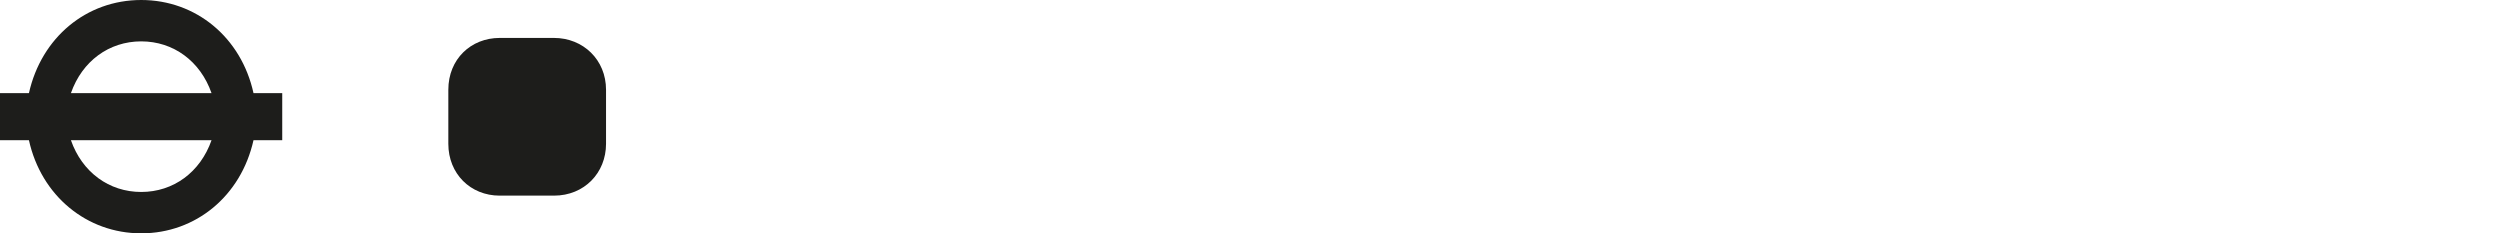
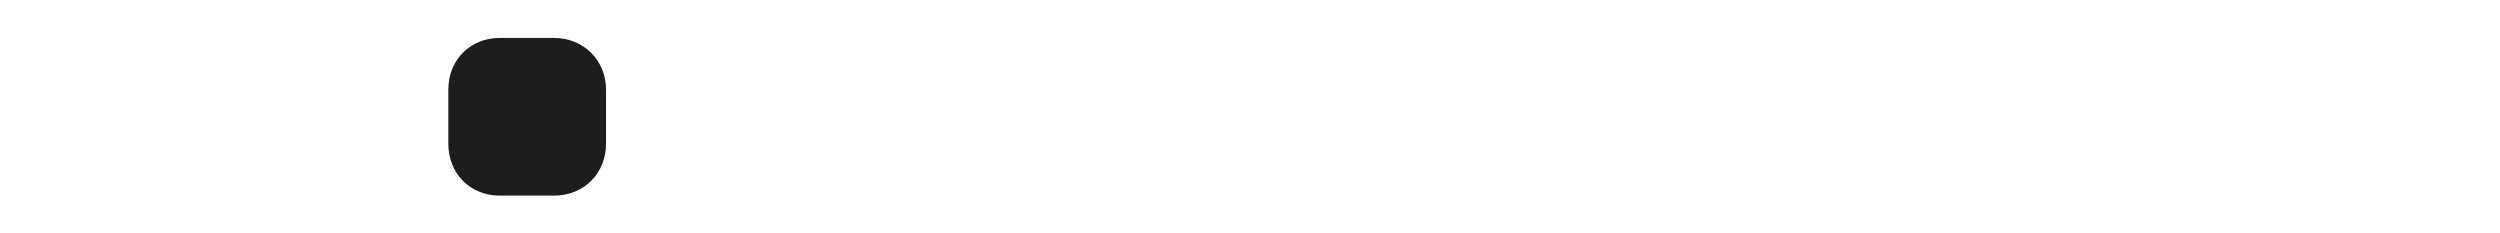
<svg xmlns="http://www.w3.org/2000/svg" width="150" height="14" viewBox="0 0 150 14" fill="none">
  <path d="M33.239 11.738C35.059 11.738 36.362 10.373 36.362 8.629V5.385C36.362 3.588 34.991 2.276 33.239 2.276H29.981C28.257 2.276 26.9 3.547 26.9 5.385V8.629C26.9 10.427 28.23 11.738 29.981 11.738H33.239Z" fill="#1D1D1B" />
-   <path d="M12.692 8.412C12.019 10.332 10.405 11.518 8.473 11.518C6.541 11.518 4.928 10.332 4.255 8.412H12.692ZM12.692 5.588H4.255C4.928 3.668 6.541 2.482 8.473 2.482C10.405 2.482 12.019 3.668 12.692 5.588ZM15.21 8.412H16.934V5.588H15.21C14.477 2.25 11.762 0 8.473 0C5.184 0 2.482 2.25 1.736 5.588H0V8.412H1.736C2.47 11.738 5.197 14 8.473 14C11.75 14 14.465 11.75 15.21 8.412Z" fill="#1D1D1B" />
</svg>